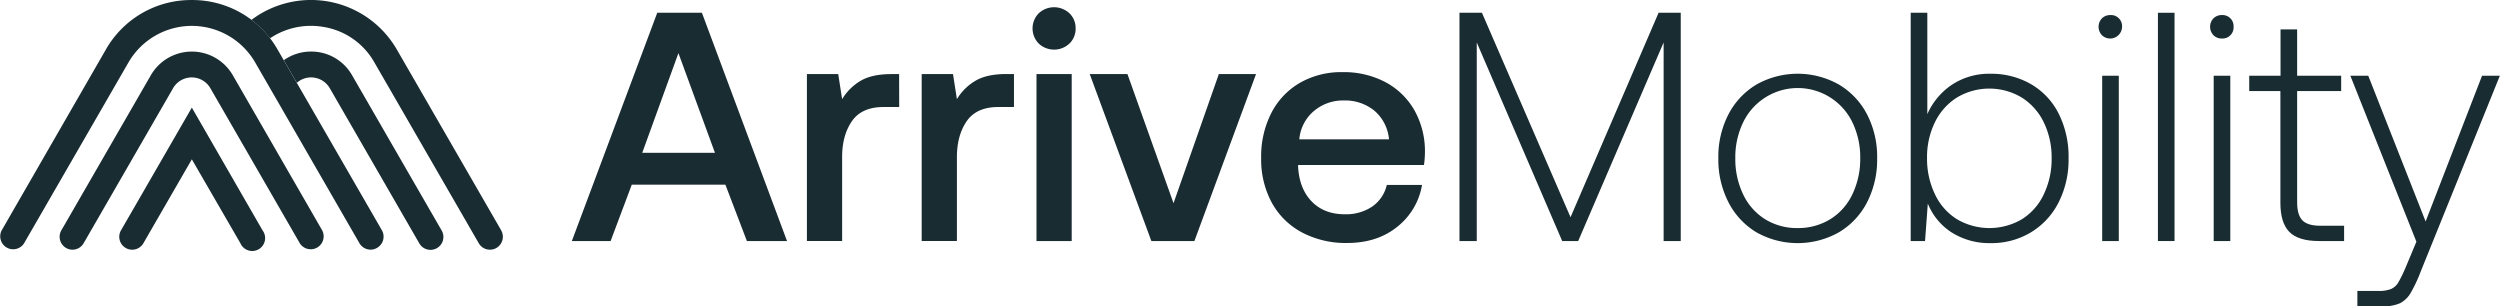
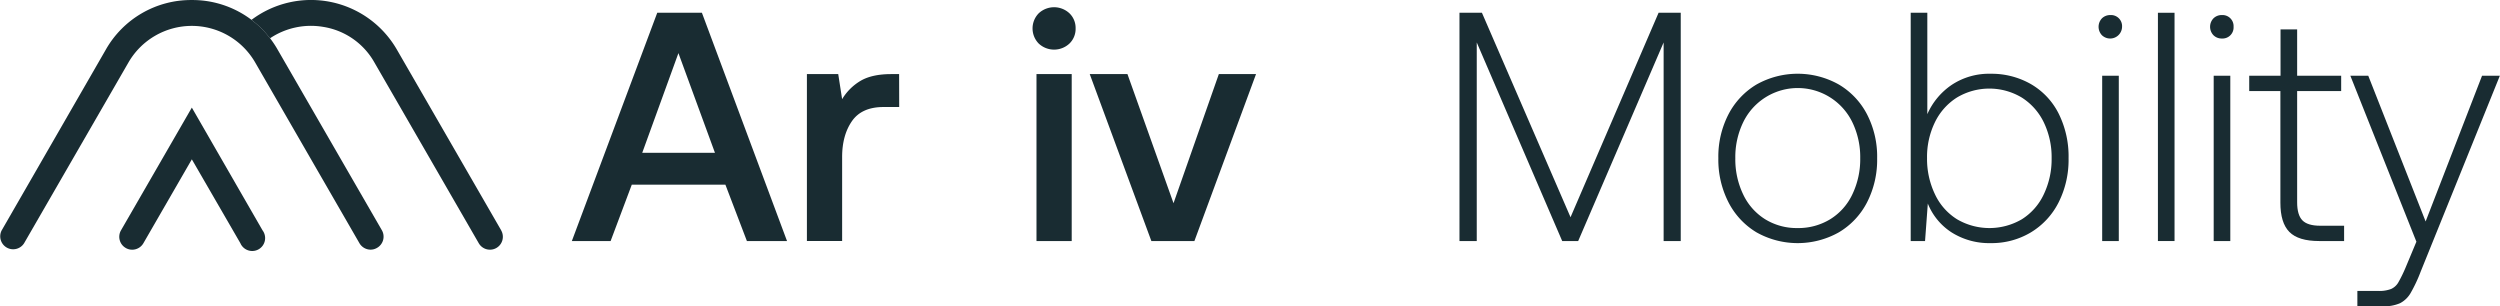
<svg xmlns="http://www.w3.org/2000/svg" id="Ebene_1" data-name="Ebene 1" viewBox="0 0 902.86 110.6">
  <defs>
    <style>.cls-1{fill:#192c32;}</style>
  </defs>
  <path class="cls-1" d="M469.55,333.43h16.13l30.74,82.44H501.93l-7.77-20.37h-33.8l-7.65,20.37h-14ZM490.39,384,477.2,348,464.13,384Z" transform="translate(-232.19 -328.82)" />
  <path class="cls-1" d="M556.93,367.47h-5.65q-7.89,0-11.43,5.12t-3.53,13v30.27H523.6v-60.3h11.31l1.41,9.07A19.15,19.15,0,0,1,543,358q4.13-2.42,11.07-2.42h2.83Z" transform="translate(-232.19 -328.82)" />
-   <path class="cls-1" d="M598.38,367.47h-5.65q-7.89,0-11.42,5.12t-3.54,13v30.27H565.05v-60.3h11.31l1.41,9.07a19.1,19.1,0,0,1,6.72-6.65q4.11-2.42,11.07-2.42h2.82Z" transform="translate(-232.19 -328.82)" />
  <path class="cls-1" d="M620.64,339.08a7.34,7.34,0,0,1-2.24,5.48,8.12,8.12,0,0,1-11.07,0,7.81,7.81,0,0,1,0-10.95,8.12,8.12,0,0,1,11.07,0A7.33,7.33,0,0,1,620.64,339.08Zm-1.41,16.49v60.3H606.51v-60.3Z" transform="translate(-232.19 -328.82)" />
  <path class="cls-1" d="M639.36,355.57,656,402.21l16.37-46.64h13.43l-22.26,60.3H648l-22.26-60.3Z" transform="translate(-232.19 -328.82)" />
-   <path class="cls-1" d="M701.72,358.69A30.06,30.06,0,0,1,717,354.87a32.22,32.22,0,0,1,15.37,3.53,26.25,26.25,0,0,1,10.49,10,30.16,30.16,0,0,1,3.94,15.19,35,35,0,0,1-.35,4.83H701v.71q.46,7.89,4.94,12.48t11.9,4.59a17,17,0,0,0,9.89-2.76,13.11,13.11,0,0,0,5.3-7.84h12.72a24.4,24.4,0,0,1-8.89,15.08q-7.25,5.88-18.08,5.89a33.77,33.77,0,0,1-16.43-3.83A26.7,26.7,0,0,1,691.48,402a32.8,32.8,0,0,1-3.83-16.13,34.4,34.4,0,0,1,3.71-16.31A26.55,26.55,0,0,1,701.72,358.69Zm26.85,10.13a16.71,16.71,0,0,0-11.13-3.71,16.16,16.16,0,0,0-10.77,3.83,15,15,0,0,0-5.24,10.19h32.39A15.34,15.34,0,0,0,728.57,368.82Z" transform="translate(-232.19 -328.82)" />
  <path class="cls-1" d="M767.38,333.43l32,73.84,31.8-73.84h8v82.44H833V344.15l-30.86,71.72h-5.77l-30.86-71.72v71.72h-6.24V333.43Z" transform="translate(-232.19 -328.82)" />
  <path class="cls-1" d="M856.41,401.86a33.76,33.76,0,0,1-3.65-15.9,33.35,33.35,0,0,1,3.65-15.84,27,27,0,0,1,10.13-10.78,30.35,30.35,0,0,1,29.73,0,26.87,26.87,0,0,1,10.19,10.78A33.23,33.23,0,0,1,910.11,386a33.65,33.65,0,0,1-3.65,15.9,26.82,26.82,0,0,1-10.19,10.83,30.35,30.35,0,0,1-29.73,0A26.94,26.94,0,0,1,856.41,401.86ZM901.16,399A29.28,29.28,0,0,0,904,386a28.91,28.91,0,0,0-2.83-13,21.9,21.9,0,0,0-39.45,0,28.91,28.91,0,0,0-2.83,13A29.28,29.28,0,0,0,861.71,399a21.19,21.19,0,0,0,7.95,9,21.74,21.74,0,0,0,11.72,3.18A22,22,0,0,0,893.15,408,21.06,21.06,0,0,0,901.16,399Z" transform="translate(-232.19 -328.82)" />
  <path class="cls-1" d="M975.65,369.82A34.59,34.59,0,0,1,979.24,386a34.11,34.11,0,0,1-3.59,15.9,26.66,26.66,0,0,1-10,10.83,27.54,27.54,0,0,1-14.54,3.89A25.4,25.4,0,0,1,937,412.75a22.19,22.19,0,0,1-8.59-10.42l-1,13.54h-5.18V333.43h6v36.63a24.77,24.77,0,0,1,8.83-10.6,24.34,24.34,0,0,1,14-4,28.57,28.57,0,0,1,14.54,3.71A25.54,25.54,0,0,1,975.65,369.82ZM970.29,399A29.28,29.28,0,0,0,973.12,386a28.91,28.91,0,0,0-2.83-13,21.74,21.74,0,0,0-7.95-8.95,22.8,22.8,0,0,0-23.43,0,21.74,21.74,0,0,0-7.95,8.95,28.64,28.64,0,0,0-2.83,12.9A29.53,29.53,0,0,0,931,399a21.19,21.19,0,0,0,7.95,9,23.17,23.17,0,0,0,23.43,0A21.19,21.19,0,0,0,970.29,399Z" transform="translate(-232.19 -328.82)" />
  <path class="cls-1" d="M998.56,338.49a4.3,4.3,0,0,1-7.25,3.07,4.43,4.43,0,0,1,0-6.13,4.22,4.22,0,0,1,3-1.17,4,4,0,0,1,4.25,4.23Zm-1.18,17.67v59.71h-6V356.16Z" transform="translate(-232.19 -328.82)" />
  <path class="cls-1" d="M1017.51,333.43v82.44h-6V333.43Z" transform="translate(-232.19 -328.82)" />
  <path class="cls-1" d="M1038.83,338.49a4,4,0,0,1-4.24,4.24,4.19,4.19,0,0,1-3-1.17,4.41,4.41,0,0,1,0-6.13,4.19,4.19,0,0,1,3-1.17,4,4,0,0,1,4.24,4.23Zm-1.18,17.67v59.71h-6V356.16Z" transform="translate(-232.19 -328.82)" />
  <path class="cls-1" d="M1044.48,361.7v-5.54h11.31V339.44h6v16.72h15.9v5.54h-15.9v40.16q0,4.59,1.89,6.53t6.36,1.95h8.71v5.53h-9q-7.53,0-10.78-3.3t-3.23-10.6V361.7Z" transform="translate(-232.19 -328.82)" />
  <path class="cls-1" d="M1108.19,408.8l20.38-52.64H1135l-28.61,70.78a53,53,0,0,1-3.66,7.77,9.43,9.43,0,0,1-3.76,3.6,14.32,14.32,0,0,1-6.25,1.12h-9.18v-5.54h7.54a11.91,11.91,0,0,0,4.65-.71,5.73,5.73,0,0,0,2.59-2.35,50.41,50.41,0,0,0,2.65-5.42l3.89-9.3L1081,356.16h6.47Z" transform="translate(-232.19 -328.82)" />
-   <path class="cls-1" d="M359.34,356a16.92,16.92,0,0,0-14.79-8.56h0a17,17,0,0,0-9.87,3.12l4.72,8.16a8.07,8.07,0,0,1,1.26-.91,7.8,7.8,0,0,1,10.62,2.85l32.31,56a4.66,4.66,0,1,0,8.07-4.66Z" transform="translate(-232.19 -328.82)" />
  <path class="cls-1" d="M413.19,412,375.5,346.7A35.79,35.79,0,0,0,323,336a34.87,34.87,0,0,1,6.69,6.66,26.51,26.51,0,0,1,19.12-4.15,25.84,25.84,0,0,1,18.59,12.86l37.69,65.29a4.66,4.66,0,1,0,8.08-4.66Z" transform="translate(-232.19 -328.82)" />
  <path class="cls-1" d="M370.12,412,332.43,346.7a35.39,35.39,0,0,0-31-17.87h0a35.38,35.38,0,0,0-31,17.87L232.81,412a4.67,4.67,0,0,0,8.08,4.67l37.69-65.29a26.43,26.43,0,0,1,45.77,0L362,416.65a4.68,4.68,0,0,0,4,2.33,4.56,4.56,0,0,0,2.33-.63A4.66,4.66,0,0,0,370.12,412Z" transform="translate(-232.19 -328.82)" />
-   <path class="cls-1" d="M316.27,356a17.09,17.09,0,0,0-29.61,0l-32.31,56a4.67,4.67,0,0,0,1.71,6.37,4.59,4.59,0,0,0,2.33.63,4.66,4.66,0,0,0,4-2.33l32.31-56a7.77,7.77,0,0,1,13.46,0l32.3,56a4.67,4.67,0,0,0,8.08-4.67Z" transform="translate(-232.19 -328.82)" />
  <path class="cls-1" d="M301.47,367.68,275.89,412a4.66,4.66,0,0,0,1.71,6.37,4.55,4.55,0,0,0,2.32.63,4.68,4.68,0,0,0,4.05-2.33l17.5-30.31L319,416.65A4.66,4.66,0,1,0,327,412Z" transform="translate(-232.19 -328.82)" />
</svg>